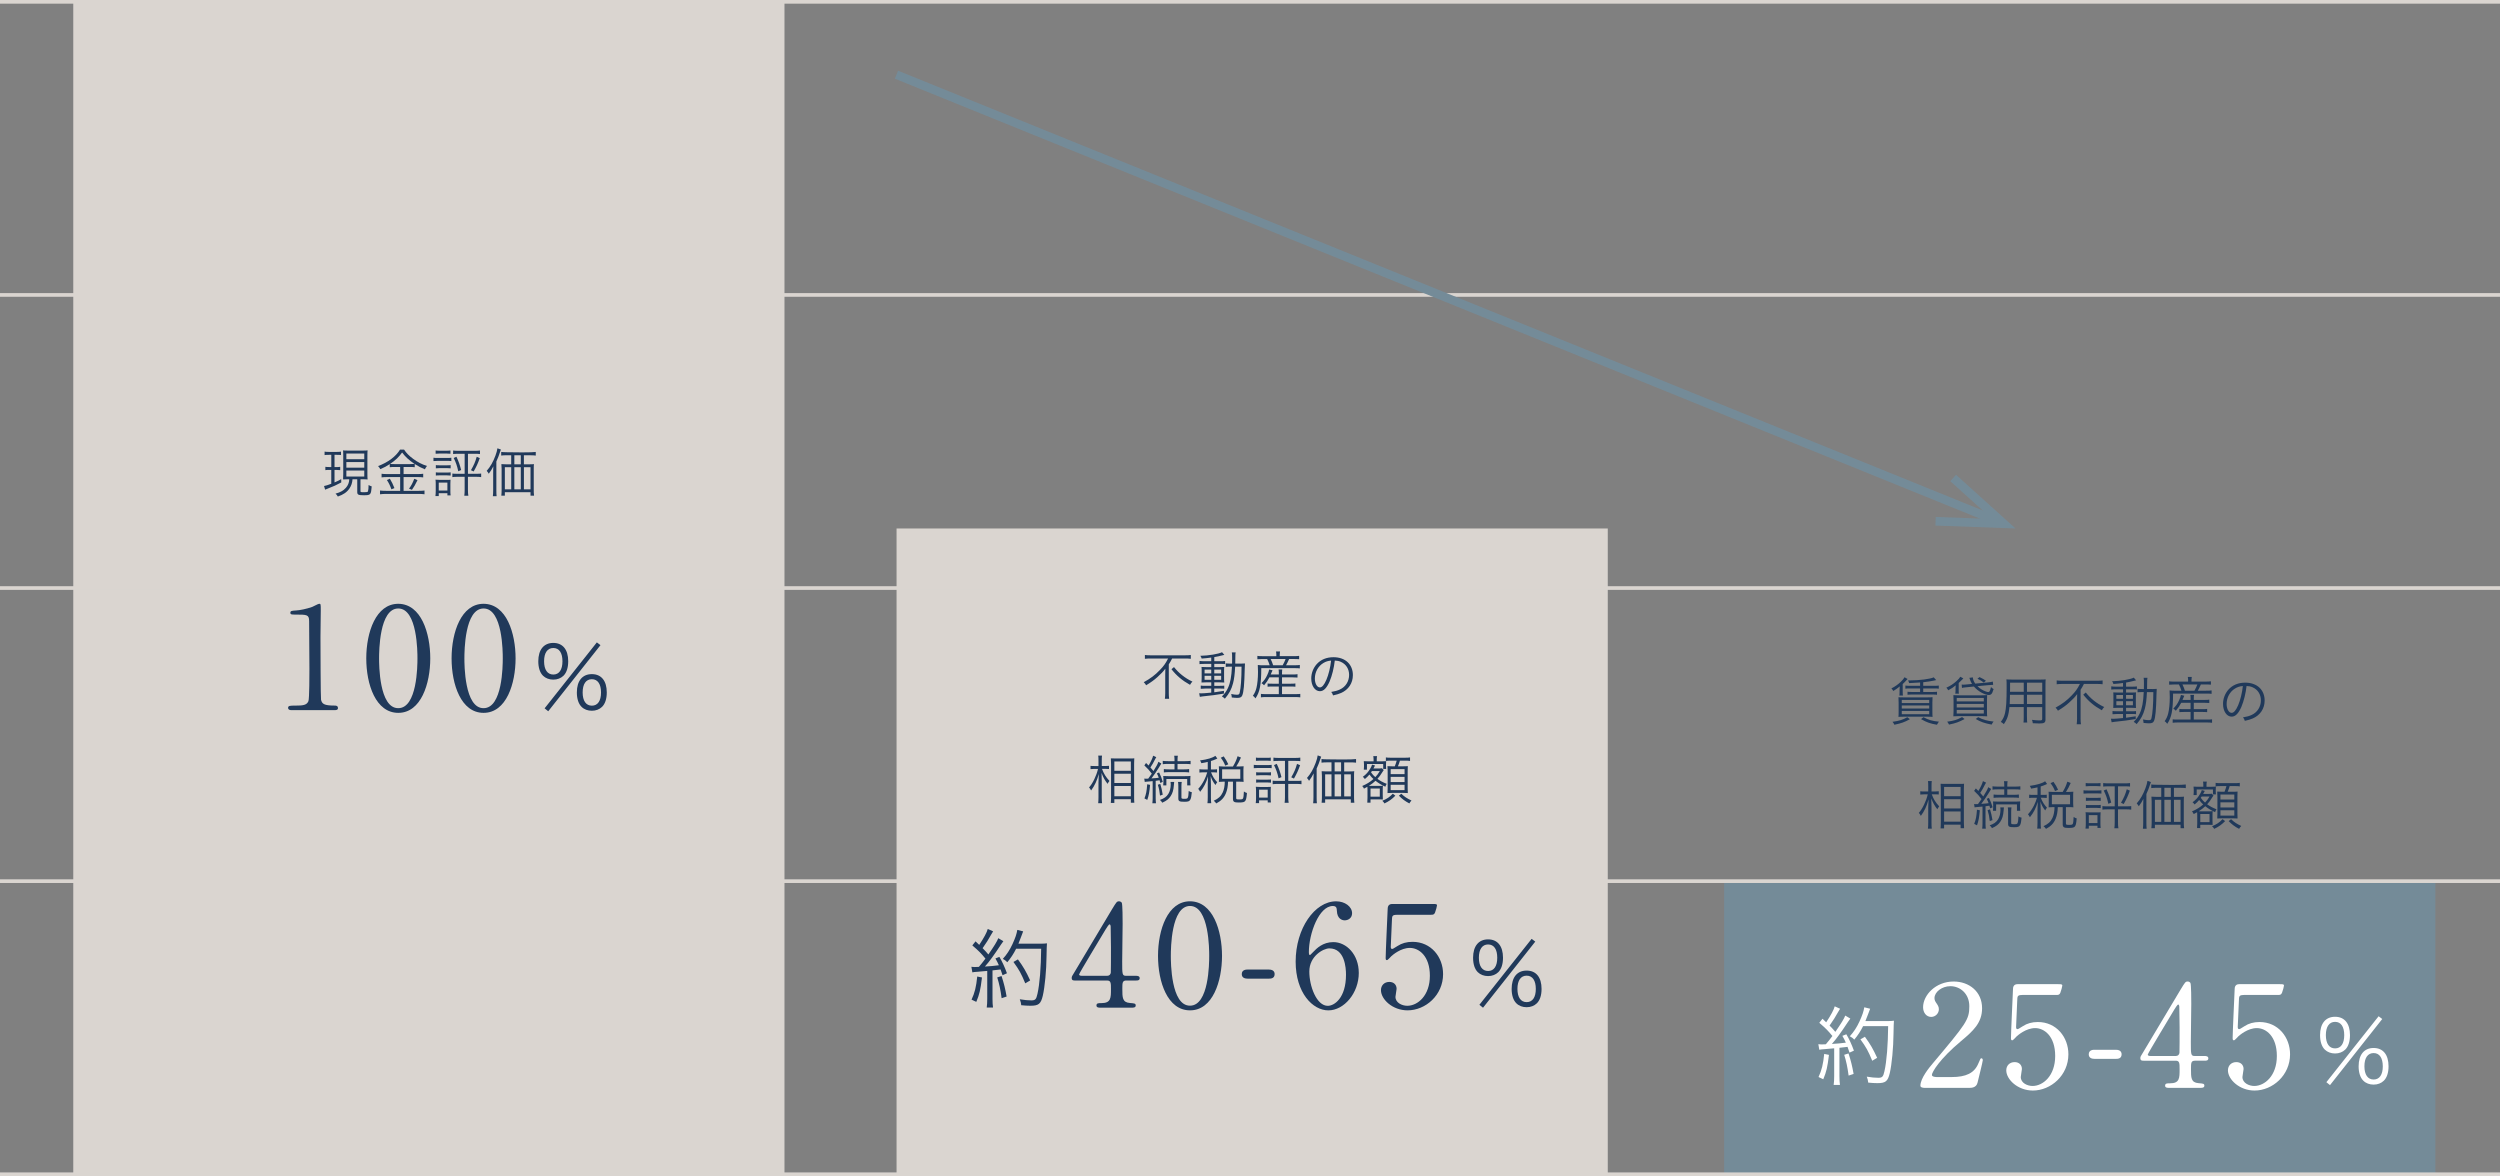
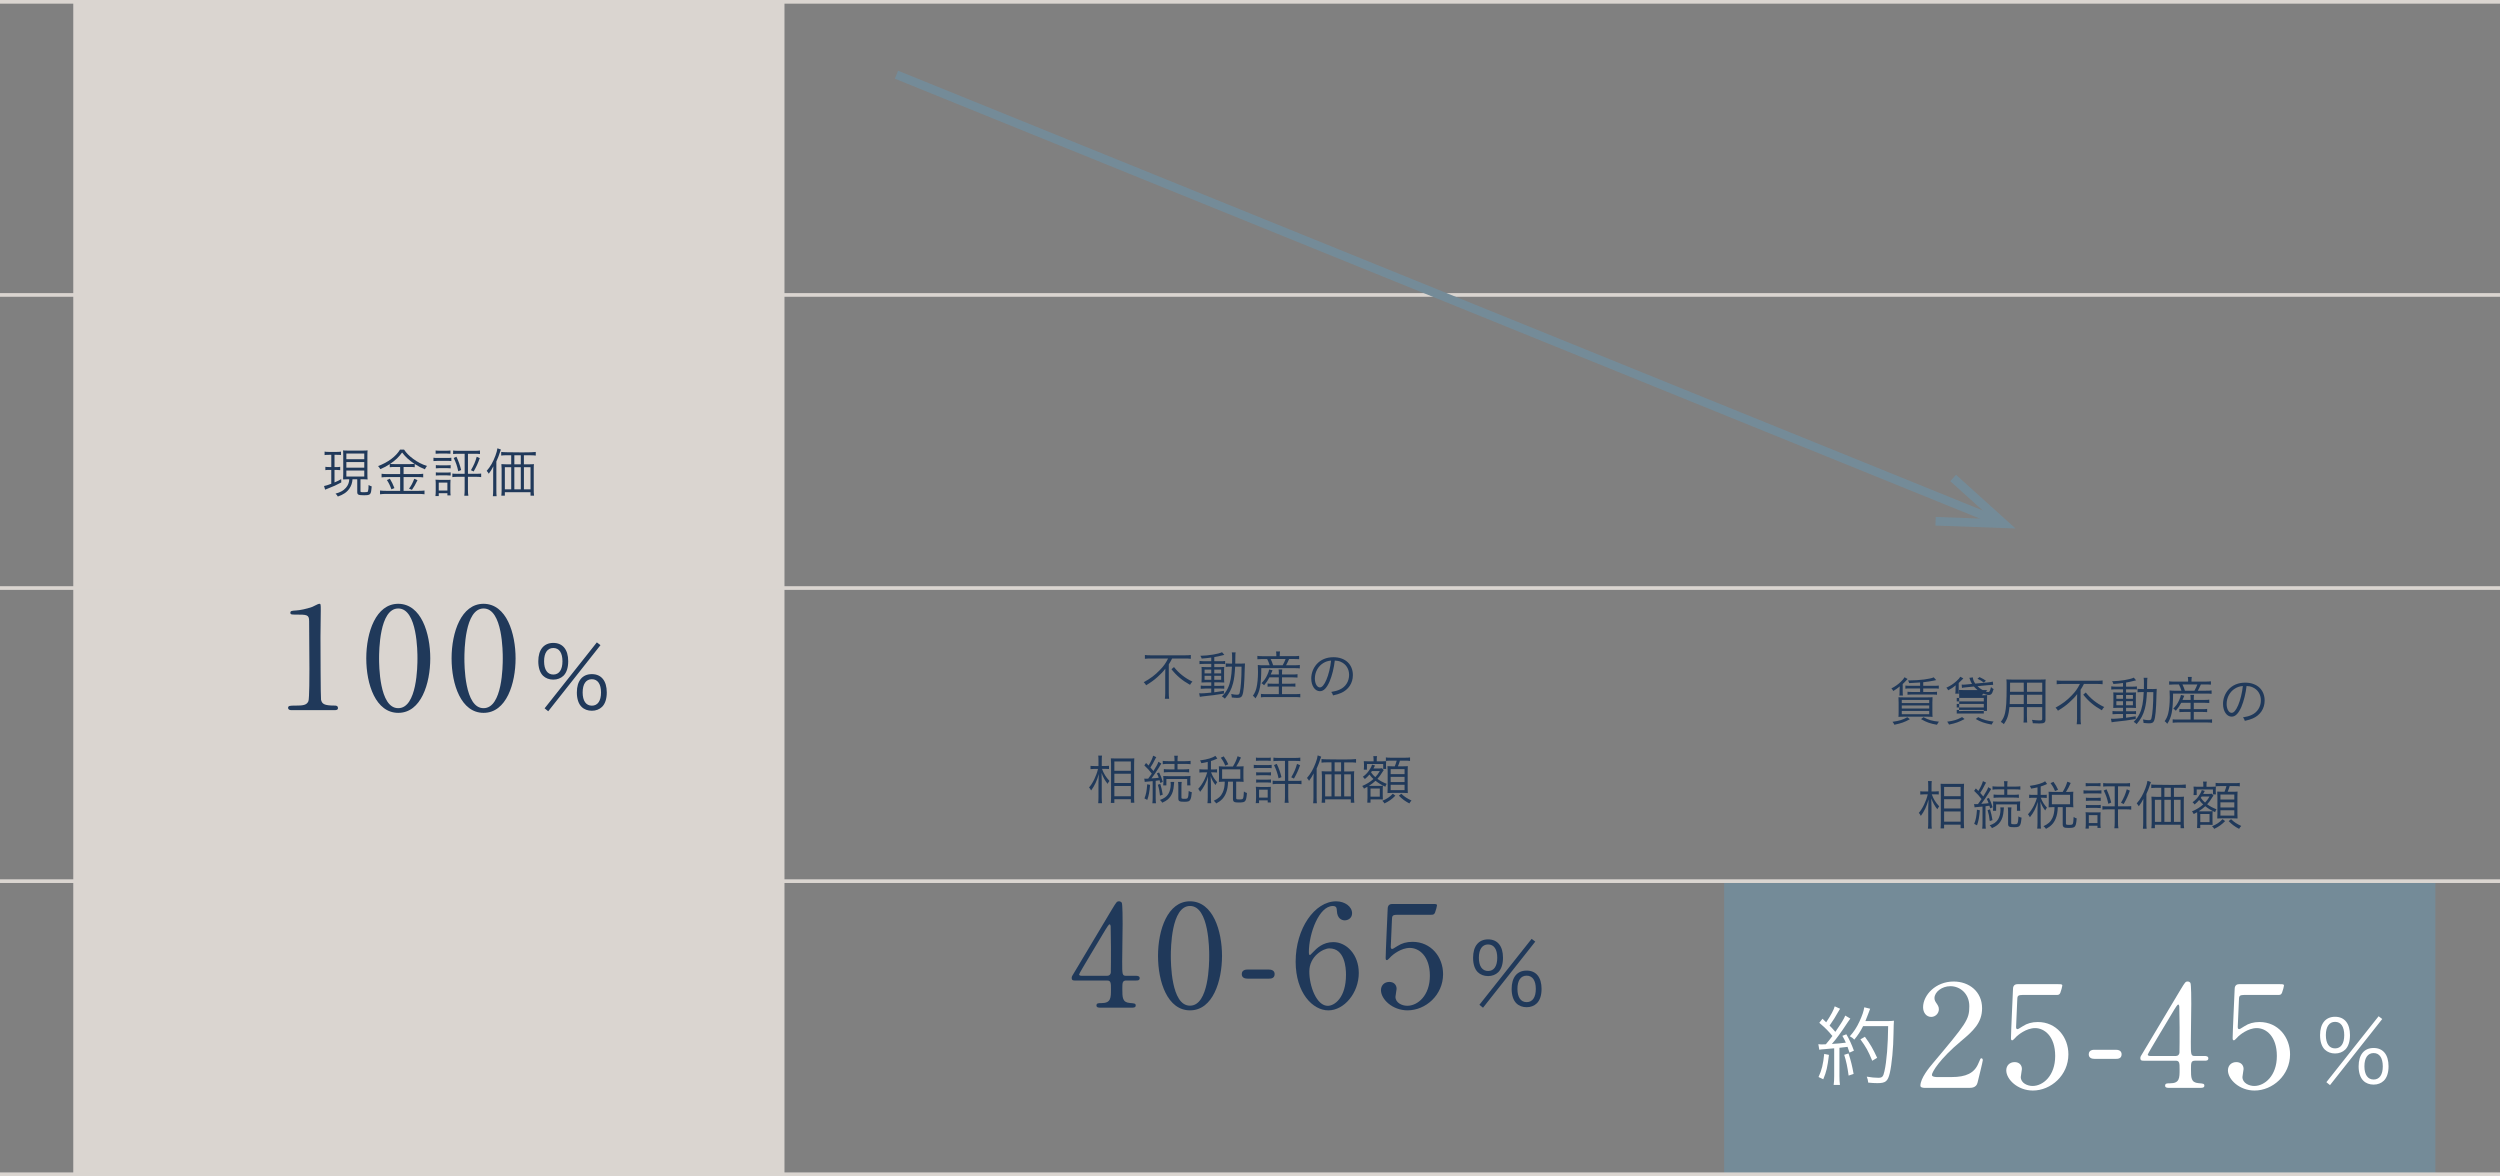
<svg xmlns="http://www.w3.org/2000/svg" id="_レイヤー_2" viewBox="0 0 1200 564.52">
  <rect x="0" y="0" width="1200" height="564.52" fill="#808080" stroke="none" />
  <defs>
    <style>.cls-1{fill:#fff;}.cls-2{fill:#20395a;}.cls-3{fill:#dad5d0;}.cls-4{fill:#748b98;}</style>
  </defs>
  <g id="_レイヤー_1-2">
    <g>
      <rect class="cls-3" x="35.17" y=".73" width="341.38" height="562.9" />
-       <rect class="cls-3" x="430.35" y="253.67" width="341.38" height="309.97" />
      <rect class="cls-4" x="827.59" y="422.95" width="341.38" height="140.69" />
      <rect class="cls-3" width="1200" height="1.76" />
      <rect class="cls-3" y="562.76" width="1200" height="1.76" />
      <rect class="cls-3" y="422.07" width="1200" height="1.76" />
      <rect class="cls-3" y="281.38" width="1200" height="1.76" />
      <rect class="cls-3" y="140.69" width="1200" height="1.76" />
      <g>
        <path class="cls-2" d="m915.65,325.92q-.28.25-1.4,1.5c-.23.23-.5.5-.95.92v3.65c0,.95.03,1.38.12,1.85h-1.75c.1-.42.12-.85.12-1.7v-1.03c0-.7.03-1.15.1-1.65-1.12.95-1.6,1.27-3.12,2.22-.28-.55-.53-.88-.9-1.25,1.72-.85,3.2-1.9,4.5-3.15,1-.97,1.47-1.57,1.8-2.2l1.47.83Zm1.1,19.29c-2.55,1.42-4.05,1.95-7.45,2.67-.3-.65-.47-.92-.9-1.42,3.17-.42,4.9-.95,7.12-2.2l1.22.95Zm8.27-10.47c1.35,0,1.87-.02,2.6-.1-.05.65-.08,1.45-.08,2.65v4.35c0,1.25.03,1.97.1,2.47-.75-.08-1.6-.1-2.55-.1h-11.1c-1.22,0-1.97.02-2.75.1.08-.5.1-1.27.1-2.37v-4.4c0-1.12-.03-1.97-.08-2.67.8.07,1.17.07,2.6.07h11.15Zm-12.17,2.72h13.17v-1.5h-13.17v1.5Zm0,2.65h13.17v-1.5h-13.17v1.5Zm0,2.7h13.17v-1.55h-13.17v1.55Zm8.8-15.22c-1.62.12-2.3.17-5.27.3-.12-.48-.22-.78-.52-1.3h.87c4.62,0,9.7-.65,11.47-1.47l1.17,1.32q-.2.03-1.25.28c-1.12.25-3.07.55-4.97.75v1.72h5.32c1.03,0,1.53-.03,2.15-.12v1.5c-.65-.1-1.17-.12-2.15-.12h-5.32v1.7h4.45c1.05,0,1.6-.03,2.17-.12v1.47c-.65-.1-1.17-.12-2.17-.12h-9.82c-.95,0-1.65.02-2.17.12v-1.47c.55.1,1.15.12,2.17.12h3.87v-1.7h-4.9c-.97,0-1.55.03-2.17.12v-1.5c.53.07,1.22.12,2.17.12h4.9v-1.6Zm1.6,16.67c2.62,1.37,4.17,1.8,7.45,2.15-.4.47-.55.7-.95,1.47-3.17-.53-4.95-1.15-7.65-2.7l1.15-.92Z" />
-         <path class="cls-2" d="m938.53,332.96c.07-.45.12-.82.12-1.5v-.9c0-.62.02-1.1.1-1.6-1.25,1.03-1.92,1.47-3.6,2.38-.25-.48-.43-.75-.9-1.25,1.9-.85,3.35-1.8,4.87-3.17.95-.85,1.47-1.45,1.82-2.08l1.47.78q-.07.1-.25.25s-.12.15-.27.3c-.58.6-1.15,1.17-1.72,1.67v3.62c0,.7.02,1.07.12,1.5h-1.77Zm4.45,12.17c-2.62,1.42-4.17,2-7.45,2.67-.35-.7-.5-.92-.9-1.4,3.17-.4,4.65-.88,7.17-2.2l1.17.92Zm8.25-11.4c1.33,0,1.9-.03,2.6-.1-.05.72-.08,1.5-.08,2.75v4.85c0,1.32.03,2.07.1,2.6-.65-.07-1.62-.1-2.8-.1h-10.67c-1.17,0-2.1.03-2.77.1.05-.52.1-1.32.1-2.55v-4.95c0-1.17-.03-1.95-.08-2.67.73.05,1.35.08,2.6.08h11Zm-12,2.95h13v-1.67h-13v1.67Zm0,2.9h13v-1.7h-13v1.7Zm0,2.9h13v-1.7h-13v1.7Zm9.97-13.1c.62.62,1.25,1.12,1.97,1.55,1.12.7,2.57,1.27,3.25,1.27.53,0,.85-.62,1.25-2.4.5.48.77.67,1.27.95-.5,1.55-.72,2.07-1.15,2.45-.3.28-.67.4-1.1.4-2.07,0-5.32-1.83-7.22-4.07l-3.75.38c-1.15.1-1.42.15-1.97.3l-.15-1.62c.22.03.72.05.95.05s.85-.05,1.1-.08l2.92-.28c-.42-.7-.6-1.07-.88-1.82-.2-.62-.22-.7-.4-1.1l1.67-.23c.1,1.1.45,1.97,1.15,3l5.9-.55c1.22-.12,1.87-.23,2.55-.43l.15,1.62c-.22-.03-.35-.03-.42-.03-.53,0-1.12.05-2.15.15l-4.95.47Zm.33,14.85c2.27,1.22,4.15,1.75,7.4,2.12-.45.55-.58.73-.95,1.45-3.45-.65-5.12-1.25-7.65-2.67l1.2-.9Zm2.7-16.6c-1.15-.88-1.65-1.17-3.05-1.83l1-.8c1.58.78,2.17,1.1,3.07,1.75l-1.02.88Z" />
+         <path class="cls-2" d="m938.53,332.96c.07-.45.12-.82.12-1.5v-.9c0-.62.02-1.1.1-1.6-1.25,1.03-1.92,1.47-3.6,2.38-.25-.48-.43-.75-.9-1.25,1.9-.85,3.35-1.8,4.87-3.17.95-.85,1.47-1.45,1.82-2.08l1.47.78q-.07.1-.25.25s-.12.15-.27.3c-.58.6-1.15,1.17-1.72,1.67v3.62c0,.7.02,1.07.12,1.5h-1.77Zm4.45,12.17c-2.62,1.42-4.17,2-7.45,2.67-.35-.7-.5-.92-.9-1.4,3.17-.4,4.65-.88,7.17-2.2l1.17.92Zm8.25-11.4c1.33,0,1.9-.03,2.6-.1-.05.72-.08,1.5-.08,2.75v4.85h-10.67c-1.17,0-2.1.03-2.77.1.05-.52.1-1.32.1-2.55v-4.95c0-1.17-.03-1.95-.08-2.67.73.05,1.35.08,2.6.08h11Zm-12,2.95h13v-1.67h-13v1.67Zm0,2.9h13v-1.7h-13v1.7Zm0,2.9h13v-1.7h-13v1.7Zm9.97-13.1c.62.62,1.25,1.12,1.97,1.55,1.12.7,2.57,1.27,3.25,1.27.53,0,.85-.62,1.25-2.4.5.48.77.67,1.27.95-.5,1.55-.72,2.07-1.15,2.45-.3.28-.67.4-1.1.4-2.07,0-5.32-1.83-7.22-4.07l-3.75.38c-1.15.1-1.42.15-1.97.3l-.15-1.62c.22.03.72.05.95.05s.85-.05,1.1-.08l2.92-.28c-.42-.7-.6-1.07-.88-1.82-.2-.62-.22-.7-.4-1.1l1.67-.23c.1,1.1.45,1.97,1.15,3l5.9-.55c1.22-.12,1.87-.23,2.55-.43l.15,1.62c-.22-.03-.35-.03-.42-.03-.53,0-1.12.05-2.15.15l-4.95.47Zm.33,14.85c2.27,1.22,4.15,1.75,7.4,2.12-.45.55-.58.73-.95,1.45-3.45-.65-5.12-1.25-7.65-2.67l1.2-.9Zm2.7-16.6c-1.15-.88-1.65-1.17-3.05-1.83l1-.8c1.58.78,2.17,1.1,3.07,1.75l-1.02.88Z" />
        <path class="cls-2" d="m972.95,344.11c0,1.32.02,2.12.12,2.72h-1.8c.1-.65.12-1.4.12-2.72v-4.72h-6.85c-.38,3.77-1.02,5.82-2.7,8.2-.55-.53-.8-.7-1.45-1.08,1.07-1.4,1.62-2.52,2.02-4.22.55-2.3.77-5.95.77-12.12,0-2.52,0-3-.1-4.07.75.08,1.5.1,2.75.1h13.45c1.25,0,1.92-.02,2.65-.1-.08.67-.1,1.32-.1,2.45v16.77c0,1.57-.57,1.95-3,1.95-.8,0-2.05-.05-3.1-.12-.05-.58-.15-1-.38-1.62,1.45.17,2.67.28,3.57.28,1.1,0,1.33-.12,1.33-.75v-5.65h-7.32v4.72Zm-8.17-10.62c-.03.7-.03,1.3-.03,1.65-.02,1.55-.02,1.65-.1,2.8h6.75v-4.45h-6.62Zm6.62-5.8h-6.57v2.97l-.03,1.4h6.6v-4.37Zm8.87,4.37v-4.37h-7.32v4.37h7.32Zm-7.32,5.87h7.32v-4.45h-7.32v4.45Z" />
        <path class="cls-2" d="m989.93,328.29c-.95,0-1.92.05-2.72.15v-1.83c.77.1,1.6.15,2.7.15h16.62c1.2,0,2-.05,2.72-.15v1.83c-.78-.1-1.67-.15-2.7-.15h-6.27c-.62,1.25-.9,1.75-1.6,2.8v13.85c0,1.02.05,1.85.18,2.7h-2.05c.1-.83.17-1.77.17-2.7v-8.92c0-1,.03-1.85.05-2.85-.92,1.27-2.22,2.65-3.82,4.05-1.52,1.38-3.07,2.5-5.4,3.92-.3-.55-.55-.87-1.15-1.47,3.22-1.77,5.45-3.45,7.72-5.82,1.85-1.9,2.8-3.25,3.97-5.55h-8.42Zm11.25,4.12c1.35,1.67,2.35,2.65,3.85,3.87,1.65,1.3,3.12,2.22,5,3.1-.45.42-.72.8-1.15,1.55-3.72-2.05-6.55-4.45-8.92-7.5l1.22-1.03Z" />
        <path class="cls-2" d="m1019.05,327.84c-1.8.25-2.72.33-4.62.48-.1-.45-.2-.67-.62-1.33,4.02-.07,8.72-.87,10.42-1.72l1.1,1.28q-.35.07-1.25.3c-.95.27-2.12.52-3.57.77v1.97h3c1.1,0,1.72-.03,2.2-.12v1.5c-.45-.08-.8-.1-2-.1h-3.2v1.55h2.6c.97,0,1.6-.02,2.2-.08-.07.48-.1.9-.1,2.2v2.9c0,1.25.03,1.85.1,2.38-.6-.05-1.25-.08-2.3-.08h-2.5v1.67h2.52c1.3,0,1.72-.03,2.27-.1v1.5c-.52-.08-.88-.1-2.05-.1h-2.75v1.8c1.6-.2,2.45-.33,4.65-.7v1.32c-3.5.6-6,.92-10.25,1.35-.65.08-.85.1-1.32.2l-.33-1.72c.4.03.83.05,1.05.05.77,0,2.2-.1,4.75-.35v-1.95h-2.77c-.77,0-1.6.05-2.27.12v-1.55c.6.1,1.22.12,2.3.12h2.75v-1.67h-2.38c-1.05,0-1.72.03-2.32.08.05-.55.08-1.1.08-2.35v-2.92c0-1.25,0-1.5-.08-2.2.65.05,1.33.08,2.38.08h2.32v-1.55h-3.4c-1.05,0-1.6.03-2.25.12v-1.55c.67.1,1.27.15,2.27.15h3.37v-1.75Zm-3.2,5.77v1.82h3.2v-1.82h-3.2Zm0,2.97v1.95h3.2v-1.95h-3.2Zm4.65-1.15h3.3v-1.82h-3.3v1.82Zm0,3.1h3.3v-1.95h-3.3v1.95Zm12.52-7.77c1,0,1.55-.03,2.22-.1-.05.55-.08,1.05-.12,2.62-.18,7.55-.5,11.07-1.17,12.7-.35.9-1.03,1.22-2.4,1.22-.67,0-1.58-.08-2.65-.2-.03-.55-.1-1.1-.28-1.67,1.28.25,2,.35,2.7.35.92,0,1.2-.17,1.38-.92.55-2.15.9-6.92.9-12.55h-3.07c-.17,3.62-.47,5.97-1.02,8.02-.77,2.9-1.82,4.85-3.92,7.35-.3-.35-.88-.78-1.42-1.08,1.42-1.45,2.12-2.4,2.9-4.05,1.15-2.45,1.7-5.4,1.92-10.25h-.65c-1.02,0-1.62.03-2.32.12v-1.7c.65.1,1.15.12,2.22.12h.82c.03-.85.03-1.57.03-2.5,0-1.78-.03-2.2-.15-2.88h1.85c-.12.48-.15,1-.15,1.9-.03,1.78-.03,2.62-.05,3.47h2.45Z" />
        <path class="cls-2" d="m1050.3,326.62c0-.57-.05-1.1-.15-1.7h1.92c-.1.55-.15,1.1-.15,1.7v.55h6.67c1.27,0,2.02-.05,2.65-.15v1.62c-.8-.08-1.47-.1-2.6-.1h-2.22c-.52,1.2-.95,2.07-1.47,3h3.72c1.45,0,2.2-.02,2.9-.15v1.65c-.72-.1-1.47-.12-2.9-.12h-15.6c-.03,8.05-.7,11.47-2.8,14.52-.45-.62-.62-.83-1.23-1.27.88-1.25,1.35-2.33,1.7-3.75.47-1.83.75-4.75.75-7.75,0-1.33-.03-2.55-.1-3.27.92.12,1.62.15,2.87.15h2.83c-.33-1.1-.67-1.95-1.2-3h-2.25c-1.08,0-1.7.03-2.45.1v-1.62c.58.1,1.3.15,2.5.15h6.6v-.55Zm-3.32,10.72c-.73,1.42-1.42,2.45-2.58,3.82-.45-.5-.7-.7-1.22-1.02,1.35-1.38,2.02-2.33,2.77-3.97.48-1,.73-1.7.9-2.6l1.62.38c-.17.38-.45,1.05-.88,2.02h3.9v-.5c0-.9-.02-1.35-.12-1.92h1.77c-.1.6-.12,1.02-.12,1.92v.5h4.97c1.25,0,1.9-.05,2.47-.15v1.62c-.67-.07-1.42-.1-2.47-.1h-4.97v3.05h4.15c1.12,0,1.67-.03,2.27-.12v1.57c-.72-.08-1.27-.1-2.27-.1h-4.15v3.65h6.45c1.1,0,1.77-.02,2.32-.12v1.67c-.7-.1-1.42-.15-2.35-.15h-14.25c-.87,0-1.57.05-2.3.15v-1.67c.6.1,1.25.12,2.27.12h6.32v-3.65h-3.07c-.95,0-1.65.02-2.32.1v-1.55c.55.08,1.15.1,2.32.1h3.07v-3.05h-4.52Zm6.35-5.8c.7-1.27.98-1.87,1.4-3h-7.17c.48.97.78,1.7,1.2,3h4.57Z" />
        <path class="cls-2" d="m1075.92,339.19c-1.45,3.3-2.92,4.8-4.72,4.8-2.38,0-4.15-2.6-4.15-6.1,0-2.55.95-5.02,2.62-6.9,2-2.2,4.72-3.32,8.07-3.32,2.8,0,5.25.88,6.87,2.47,1.58,1.52,2.42,3.7,2.42,6.1,0,3.87-2.1,7.07-5.72,8.62-1.12.47-2.07.77-3.8,1.15-.25-.82-.4-1.07-.88-1.67,1.82-.3,3-.62,4.17-1.17,2.75-1.25,4.42-3.92,4.42-7,0-2.85-1.45-5.15-3.97-6.27-.92-.4-1.65-.57-2.9-.62-.38,3.47-1.33,7.3-2.45,9.92Zm-3.07-8.72c-2.52,1.52-4.07,4.35-4.07,7.45,0,2.4,1.05,4.25,2.4,4.25,1.05,0,2.05-1.17,3.12-3.62,1.02-2.35,1.95-6.05,2.27-9.25-1.5.12-2.57.47-3.72,1.17Z" />
        <path class="cls-2" d="m927.25,381.29c.85,2.3,1.82,3.87,3.57,5.77-.58.75-.62.82-.9,1.4-1.4-1.82-2.07-3.07-2.9-5.25.08,2.3.1,3.22.1,4.05v7.6c0,1.35.05,2.22.15,2.9h-1.87c.1-.7.15-1.6.15-2.9v-7.07c0-1.05.03-1.6.15-4.07-.83,3.12-2.02,5.7-3.7,7.92-.33-.67-.5-.95-.97-1.45,1.77-1.97,3.5-5.55,4.3-8.9h-1.8c-.77,0-1.32.03-1.8.1v-1.58c.45.08.98.1,1.8.1h2.02v-2.4c0-1.45-.02-2.02-.12-2.6h1.83c-.1.6-.12,1.35-.12,2.57v2.42h1.82c.7,0,1.2-.03,1.65-.1v1.55c-.55-.05-1.05-.08-1.62-.08h-1.72Zm4.22,16.35c.08-.85.12-1.75.12-3.05v-15.67c0-.88-.03-1.47-.1-2.7.62.05.77.05,1.95.05h7.4c1.1,0,1.37,0,1.9-.08-.05.55-.08,1.12-.08,2.5v15.87c0,1.37.03,2.32.1,2.97h-1.67v-1.7h-7.92v1.8h-1.7Zm1.7-15.45h7.92v-4.47h-7.92v4.47Zm0,5.87h7.92v-4.45h-7.92v4.45Zm0,6.35h7.92v-4.92h-7.92v4.92Z" />
        <path class="cls-2" d="m947.55,385.94c.35.05.55.05.88.05.17,0,.67,0,1-.03q1.02-1.37,1.72-2.4c-1.17-1.55-1.97-2.45-3.57-3.95l.83-1.17c.65.65.8.8,1.22,1.22,1.12-1.88,1.92-3.57,2.17-4.72l1.52.72c-.15.2-.27.42-.47.8-.92,1.9-1.35,2.62-2.35,4.12.75.82.85.95,1.47,1.72,1.47-2.35,2.05-3.4,2.38-4.45l1.42.85q-.28.4-1.25,2.05c-.88,1.45-2.42,3.72-3.5,5.1,2.2-.17,2.67-.2,3.5-.33-.28-.8-.42-1.15-.9-2.07l1.07-.47c.83,1.65,1.22,2.65,1.75,4.52l-1.17.53c-.15-.62-.2-.8-.35-1.3-.82.15-1.05.17-1.87.27v8.3c0,1.02.05,1.75.15,2.47h-1.75c.1-.77.15-1.52.15-2.47v-8.15c-1.17.12-1.7.17-2.17.2-.9.07-1.2.1-1.62.2l-.25-1.62Zm2.77,3c-.3,3.42-.6,5.05-1.35,7.22l-1.35-.7c.83-2.17,1.05-3.32,1.33-6.8l1.37.27Zm4.9-.45c.55,1.88.8,2.97,1.17,5.17l-1.3.45c-.25-2.27-.48-3.35-1.05-5.22l1.17-.4Zm6.67-.95c-.08.42-.1.62-.15,1.55-.18,2.32-.62,3.9-1.55,5.27-.92,1.4-1.95,2.2-4.05,3.15-.28-.55-.55-.88-1.1-1.33,2.1-.75,3.2-1.55,4.05-2.92.72-1.15,1.15-2.85,1.15-4.6,0-.42-.03-.7-.1-1.12h1.75Zm-2.97-8.65c-1.12,0-1.77.03-2.52.15v-1.62c.7.1,1.42.15,2.55.15h3.1v-.55c0-.85-.05-1.42-.15-2.05h1.75c-.1.62-.15,1.17-.15,2.08v.52h3.75c1.08,0,1.85-.05,2.52-.15v1.62c-.67-.1-1.4-.15-2.5-.15h-3.77v2.62h3.1c1.07,0,1.75-.05,2.47-.15v1.62c-.68-.1-1.4-.15-2.45-.15h-7.22c-1.08,0-1.72.05-2.47.15v-1.62c.7.1,1.4.15,2.47.15h2.65v-2.62h-3.12Zm-2.3,10.3c.08-.62.1-.97.1-1.6v-1.25c0-.85-.02-1.17-.1-1.65.5.05,1.15.08,2.37.08h8.1c1.22,0,1.95-.03,2.62-.12-.05.47-.08.95-.08,1.62v1.42c0,.67.03,1.15.08,1.5h-1.57v-3.07h-10v3.07h-1.52Zm8.9-1.65c-.1.62-.15,1.15-.15,2.1v5.4c0,.5.25.6,1.42.6,1.08,0,1.42-.1,1.62-.52.22-.42.4-1.55.45-3.27.57.38.92.52,1.5.62-.17,2-.38,2.92-.72,3.57-.45.82-1.02,1.02-2.85,1.02-2.4,0-2.9-.27-2.9-1.62v-5.8c0-.92-.05-1.5-.15-2.1h1.77Z" />
        <path class="cls-2" d="m978,377.92c-1.12.28-1.62.38-3.07.62-.17-.55-.33-.85-.65-1.32,3.6-.5,6.02-1.22,7.37-2.22l.95,1.3c-.2.1-.22.1-.62.3-.95.4-1.55.65-2.45.9v4.05h1.2c.77,0,1.25-.02,1.72-.1v1.57c-.5-.07-.97-.1-1.72-.1h-1.15c.8,2.05,1.62,3.35,2.97,4.77-.42.53-.55.73-.85,1.33-1.15-1.5-1.67-2.45-2.3-4.3q.05,1.15.12,3.72v6.4c0,1.42.05,2.2.15,2.9h-1.82c.1-.77.15-1.55.15-2.9v-6c0-.92.08-2.75.12-3.95-.83,2.95-1.97,5.15-3.77,7.4-.3-.6-.52-.95-.92-1.42,1.15-1.27,1.97-2.5,2.85-4.17.6-1.17,1.2-2.75,1.47-3.77h-1.65c-.95,0-1.52.03-2.1.12v-1.62c.58.1,1.08.12,2.1.12h1.9v-3.62Zm12.1,2.2c1.1-1.85,1.6-2.92,2.22-4.92l1.62.62c-.83,1.88-1.42,2.97-2.27,4.3h1.5c.85,0,1.4-.03,2.05-.1-.08.47-.1.9-.1,1.65v4.05c0,.7.02,1.17.1,1.8-.62-.08-1.2-.1-2.05-.1h-1.52v7.85c0,.6.2.67,1.65.67,1.08,0,1.45-.12,1.65-.52.2-.47.32-1.47.4-3.3.58.4.92.57,1.47.72-.2,2.3-.38,3.17-.8,3.77-.42.62-1.1.8-3.22.8s-2.7-.32-2.7-1.82v-8.17h-2.35c-.08,2.25-.38,3.92-1,5.47-.92,2.27-2.3,3.72-4.67,4.97-.35-.52-.65-.85-1.2-1.3,2.25-1.02,3.47-2.15,4.32-4.02.62-1.35.95-3.05.97-5.12h-.92c-.8,0-1.3.02-1.92.1.05-.57.07-1.15.07-1.82v-3.95c0-.55-.02-1.15-.07-1.72.7.08,1.15.1,1.97.1h4.8Zm-3.7-.4c-.62-1.55-1.17-2.52-2.15-3.8l1.42-.65c1,1.42,1.58,2.42,2.2,3.8l-1.47.65Zm-1.5,6.32h8.72v-4.55h-8.72v4.55Z" />
        <path class="cls-2" d="m1000.08,379.32c.58.1,1.05.12,2,.12h4.6c1.02,0,1.42-.02,2-.12v1.62c-.5-.08-.95-.1-1.82-.1h-4.77c-.85,0-1.35.02-2,.1v-1.62Zm.95,18.4c.1-.7.15-1.42.15-2.42v-3.37c0-.85-.03-1.42-.12-2.07.65.07,1.27.1,2,.1h3.4c1.08,0,1.38,0,1.83-.08-.05.53-.08,1.05-.08,1.95v3.4c0,.85.02,1.45.12,2.17h-1.55v-1.03h-4.15v1.35h-1.6Zm.1-21.87c.57.1,1.02.12,1.9.12h3.32c.88,0,1.35-.03,1.9-.12v1.57c-.62-.07-1.1-.1-1.9-.1h-3.32c-.77,0-1.35.03-1.9.1v-1.57Zm.1,7.02c.53.08.92.1,1.8.1h3.55c.9,0,1.25-.02,1.77-.1v1.55c-.65-.08-.97-.1-1.77-.1h-3.55c-.83,0-1.22.03-1.8.1v-1.55Zm0,3.47c.53.08.92.1,1.8.1h3.55c.88,0,1.28-.03,1.77-.1v1.55c-.6-.08-.97-.1-1.77-.1h-3.55c-.83,0-1.27.02-1.8.1v-1.55Zm1.4,8.72h4.15v-3.8h-4.15v3.8Zm9.17-17.62c-.95,0-1.57.03-2.27.12v-1.7c.7.1,1.3.15,2.3.15h8.32c.95,0,1.62-.05,2.27-.15v1.7c-.7-.1-1.3-.12-2.25-.12h-3.52v9.6h4.12c1.05,0,1.57-.03,2.22-.12v1.72c-.7-.1-1.35-.15-2.25-.15h-4.1v6.3c0,1.2.05,1.95.2,2.77h-1.95c.12-.88.17-1.67.17-2.77v-6.3h-3.65c-.92,0-1.55.05-2.25.15v-1.72c.65.1,1.17.12,2.25.12h3.65v-9.6h-3.27Zm-.67,1.42c1.15,2.52,1.62,3.9,2.25,6.37l-1.38.6c-.6-2.72-1.15-4.25-2.2-6.37l1.32-.6Zm11.2.65c-1.02,2.8-1.55,3.92-2.95,6.42l-1.3-.62c1.42-2.45,2.1-4.02,2.77-6.45l1.47.65Z" />
        <path class="cls-2" d="m1028.75,386.44c0-1.25,0-1.88.07-3-.6,1.25-1.17,2.17-2.2,3.57-.33-.57-.55-.9-1-1.37,1.77-2,3.07-4.27,4.2-7.32.58-1.58.75-2.27.95-3.52l1.67.6c-.17.45-.25.62-.47,1.35-.5,1.6-.88,2.52-1.7,4.37v13.75c0,1.25.02,2.12.12,2.92h-1.8c.1-.9.15-1.7.15-3v-8.35Zm17.37-3.95c1.08,0,1.67-.03,2.2-.1-.07.52-.1,1.12-.1,2.17v10.25c0,1.07.03,1.77.15,2.72h-1.7v-1.65h-12.32v1.65h-1.7c.1-.8.15-1.62.15-2.65v-10.22c0-.88-.05-1.62-.12-2.27.62.07,1.2.1,2.22.1h2.5v-4.35h-2.2c-1.08,0-1.83.05-2.6.15v-1.75c.65.1,1.2.12,2.6.15,2.4.05,4.87.08,7.47.08,3.5,0,5.55-.08,6.52-.22v1.75c-.72-.1-1.52-.15-2.6-.15h-3.1v4.35h2.62Zm-11.77,1.4v10.6h3.05v-10.6h-3.05Zm7.65-5.75h-3.1v4.35h3.1v-4.35Zm-3.1,16.35h3.1v-10.6h-3.1v10.6Zm4.6,0h3.17v-10.6h-3.17v10.6Z" />
        <path class="cls-2" d="m1054.68,391.44c0-.53-.03-1.03-.05-1.58-.5.3-.8.47-1.65.9-.22-.55-.45-.9-.85-1.27,2.12-.9,3.92-2,5.4-3.35-.77-.7-1.27-1.28-1.92-2.15-.62.75-1.33,1.45-2.2,2.17-.3-.45-.6-.77-.98-1.07,1.65-1.22,2.58-2.27,3.57-3.95.48-.78.7-1.3.85-1.9l1.45.42q-.12.2-.42.77c-.12.25-.2.38-.35.65h2.65c.6,0,1.08-.05,1.45-.12l.85.88q-.22.3-.58.87c-.97,1.58-1.5,2.3-2.45,3.35,1.3.95,2.47,1.6,4.47,2.4-.3.42-.47.75-.67,1.38-1.95-.9-3.27-1.7-4.72-2.85-.97.9-1.72,1.5-3.15,2.42.38.03.58.03,1.08.03h3.87c.9,0,1.32-.03,1.77-.1-.08.55-.1,1.17-.1,2.2v2.22q0,1.67.05,2.2c-.25-.03-.85-.03-1.85-.05h-4.07v1.57h-1.55c.05-.52.1-1.3.1-2.27v-3.77Zm2.92-14.6c0-.72-.05-1.15-.15-1.67h1.82c-.12.52-.15.92-.15,1.7v.78h2.5c1.15,0,1.62-.03,2.02-.08-.05.42-.08.83-.08,1.5v.82c0,.53.03,1.15.08,1.42h-1.42v-2.37h-7.8v2.7h-1.52c.07-.45.1-.88.1-1.42v-1.1c0-.5-.03-.95-.1-1.55.38.05.9.08,2.05.08h2.65v-.8Zm-1.47,17.77h4.45v-3.9h-4.45v3.9Zm.65-12.27c-.12.23-.2.3-.4.62.78,1.08,1.17,1.5,2.05,2.27.92-.97,1.42-1.65,2.15-2.9h-3.8Zm11.27,11.8c-1.67,1.7-2.97,2.62-5.22,3.72-.27-.5-.62-.88-1.05-1.27,2.25-.92,3.5-1.77,5.05-3.4l1.22.95Zm-2.1-16.82c-1.15,0-1.83.05-2.45.15v-1.7c.7.12,1.2.15,2.45.15h6.7c1.22,0,1.9-.05,2.45-.15v1.7c-.78-.12-1.27-.15-2.45-.15h-2.4c-.3,1.02-.55,1.75-.97,2.72h2.5c1.15,0,1.77-.03,2.25-.1-.05.7-.07,1.28-.07,2.27v8.27c0,1.02.02,1.62.07,2.4-.75-.05-1.37-.08-2.15-.08h-5.45c-.75,0-1.38.03-2.15.08.05-.75.08-1.45.08-2.27v-8.3c0-1.03-.03-1.8-.1-2.35.6.05,1.12.08,2.17.08h1.35c.4-1,.67-1.8.92-2.72h-2.75Zm-.15,6.47h6.67v-2.4h-6.67v2.4Zm0,3.8h6.67v-2.47h-6.67v2.47Zm0,3.9h6.67v-2.57h-6.67v2.57Zm5.1,1.72c1.58,1.47,2.65,2.2,4.9,3.25-.43.45-.75.88-1.03,1.4-2.2-1.17-3.42-2.1-5.02-3.72l1.15-.92Z" />
      </g>
      <g>
        <path class="cls-2" d="m552.27,316.08c-.95,0-1.92.05-2.72.15v-1.83c.77.1,1.6.15,2.7.15h16.62c1.2,0,2-.05,2.72-.15v1.83c-.77-.1-1.67-.15-2.7-.15h-6.27c-.62,1.25-.9,1.75-1.6,2.8v13.85c0,1.02.05,1.85.17,2.7h-2.05c.1-.83.17-1.77.17-2.7v-8.92c0-1,.02-1.85.05-2.85-.92,1.27-2.22,2.65-3.82,4.05-1.52,1.38-3.07,2.5-5.4,3.92-.3-.55-.55-.87-1.15-1.47,3.22-1.77,5.45-3.45,7.72-5.82,1.85-1.9,2.8-3.25,3.97-5.55h-8.42Zm11.25,4.12c1.35,1.67,2.35,2.65,3.85,3.87,1.65,1.3,3.12,2.22,5,3.1-.45.42-.73.8-1.15,1.55-3.72-2.05-6.55-4.45-8.92-7.5l1.23-1.03Z" />
        <path class="cls-2" d="m581.4,315.63c-1.8.25-2.72.33-4.62.48-.1-.45-.2-.67-.62-1.33,4.02-.07,8.72-.87,10.42-1.72l1.1,1.28q-.35.07-1.25.3c-.95.27-2.12.52-3.57.77v1.97h3c1.1,0,1.72-.03,2.2-.12v1.5c-.45-.08-.8-.1-2-.1h-3.2v1.55h2.6c.97,0,1.6-.02,2.2-.08-.08.48-.1.9-.1,2.2v2.9c0,1.25.02,1.85.1,2.38-.6-.05-1.25-.08-2.3-.08h-2.5v1.67h2.52c1.3,0,1.72-.03,2.27-.1v1.5c-.52-.08-.88-.1-2.05-.1h-2.75v1.8c1.6-.2,2.45-.33,4.65-.7v1.32c-3.5.6-6,.92-10.25,1.35-.65.08-.85.1-1.32.2l-.33-1.72c.4.03.82.05,1.05.05.77,0,2.2-.1,4.75-.35v-1.95h-2.77c-.77,0-1.6.05-2.27.12v-1.55c.6.1,1.22.12,2.3.12h2.75v-1.67h-2.37c-1.05,0-1.72.03-2.32.08.05-.55.08-1.1.08-2.35v-2.92c0-1.25,0-1.5-.08-2.2.65.05,1.32.08,2.37.08h2.32v-1.55h-3.4c-1.05,0-1.6.03-2.25.12v-1.55c.67.1,1.27.15,2.27.15h3.37v-1.75Zm-3.2,5.77v1.82h3.2v-1.82h-3.2Zm0,2.97v1.95h3.2v-1.95h-3.2Zm4.65-1.15h3.3v-1.82h-3.3v1.82Zm0,3.1h3.3v-1.95h-3.3v1.95Zm12.52-7.77c1,0,1.55-.03,2.22-.1-.05.55-.07,1.05-.12,2.62-.17,7.55-.5,11.07-1.17,12.7-.35.9-1.02,1.22-2.4,1.22-.67,0-1.57-.08-2.65-.2-.03-.55-.1-1.1-.28-1.67,1.27.25,2,.35,2.7.35.92,0,1.2-.17,1.37-.92.55-2.15.9-6.92.9-12.55h-3.07c-.18,3.62-.48,5.97-1.02,8.02-.77,2.9-1.82,4.85-3.92,7.35-.3-.35-.88-.78-1.42-1.08,1.42-1.45,2.12-2.4,2.9-4.05,1.15-2.45,1.7-5.4,1.92-10.25h-.65c-1.02,0-1.62.03-2.32.12v-1.7c.65.1,1.15.12,2.22.12h.82c.02-.85.02-1.57.02-2.5,0-1.78-.02-2.2-.15-2.88h1.85c-.12.48-.15,1-.15,1.9-.03,1.78-.03,2.62-.05,3.47h2.45Z" />
        <path class="cls-2" d="m612.65,314.41c0-.57-.05-1.1-.15-1.7h1.92c-.1.55-.15,1.1-.15,1.7v.55h6.67c1.27,0,2.02-.05,2.65-.15v1.62c-.8-.08-1.47-.1-2.6-.1h-2.22c-.52,1.2-.95,2.07-1.47,3h3.72c1.45,0,2.2-.02,2.9-.15v1.65c-.72-.1-1.47-.12-2.9-.12h-15.6c-.03,8.05-.7,11.47-2.8,14.52-.45-.62-.62-.83-1.23-1.27.88-1.25,1.35-2.33,1.7-3.75.47-1.83.75-4.75.75-7.75,0-1.33-.03-2.55-.1-3.27.92.12,1.62.15,2.87.15h2.83c-.33-1.1-.67-1.95-1.2-3h-2.25c-1.08,0-1.7.03-2.45.1v-1.62c.58.1,1.3.15,2.5.15h6.6v-.55Zm-3.32,10.72c-.73,1.42-1.42,2.45-2.58,3.82-.45-.5-.7-.7-1.22-1.02,1.35-1.38,2.02-2.33,2.77-3.97.48-1,.73-1.7.9-2.6l1.62.38c-.17.38-.45,1.05-.88,2.02h3.9v-.5c0-.9-.02-1.35-.12-1.92h1.77c-.1.6-.12,1.02-.12,1.92v.5h4.97c1.25,0,1.9-.05,2.47-.15v1.62c-.67-.07-1.42-.1-2.47-.1h-4.97v3.05h4.15c1.12,0,1.67-.03,2.27-.12v1.57c-.72-.08-1.27-.1-2.27-.1h-4.15v3.65h6.45c1.1,0,1.77-.02,2.32-.12v1.67c-.7-.1-1.42-.15-2.35-.15h-14.25c-.87,0-1.57.05-2.3.15v-1.67c.6.1,1.25.12,2.27.12h6.32v-3.65h-3.07c-.95,0-1.65.02-2.32.1v-1.55c.55.08,1.15.1,2.32.1h3.07v-3.05h-4.52Zm6.35-5.8c.7-1.27.98-1.87,1.4-3h-7.17c.48.97.78,1.7,1.2,3h4.57Z" />
        <path class="cls-2" d="m638.27,326.98c-1.45,3.3-2.92,4.8-4.72,4.8-2.38,0-4.15-2.6-4.15-6.1,0-2.55.95-5.02,2.62-6.9,2-2.2,4.72-3.32,8.07-3.32,2.8,0,5.25.88,6.87,2.47,1.58,1.52,2.42,3.7,2.42,6.1,0,3.87-2.1,7.07-5.72,8.62-1.12.47-2.07.77-3.8,1.15-.25-.82-.4-1.07-.88-1.67,1.82-.3,3-.62,4.17-1.17,2.75-1.25,4.42-3.92,4.42-7,0-2.85-1.45-5.15-3.97-6.27-.92-.4-1.65-.57-2.9-.62-.38,3.47-1.33,7.3-2.45,9.92Zm-3.07-8.72c-2.52,1.52-4.07,4.35-4.07,7.45,0,2.4,1.05,4.25,2.4,4.25,1.05,0,2.05-1.17,3.12-3.62,1.02-2.35,1.95-6.05,2.27-9.25-1.5.12-2.57.47-3.72,1.17Z" />
        <path class="cls-2" d="m528.97,369.08c.85,2.3,1.82,3.87,3.57,5.77-.57.75-.62.82-.9,1.4-1.4-1.82-2.07-3.07-2.9-5.25.07,2.3.1,3.22.1,4.05v7.6c0,1.35.05,2.22.15,2.9h-1.87c.1-.7.15-1.6.15-2.9v-7.07c0-1.05.03-1.6.15-4.07-.83,3.12-2.02,5.7-3.7,7.92-.33-.67-.5-.95-.97-1.45,1.77-1.97,3.5-5.55,4.3-8.9h-1.8c-.77,0-1.32.03-1.8.1v-1.58c.45.08.97.1,1.8.1h2.02v-2.4c0-1.45-.02-2.02-.12-2.6h1.82c-.1.6-.12,1.35-.12,2.57v2.42h1.82c.7,0,1.2-.03,1.65-.1v1.55c-.55-.05-1.05-.08-1.62-.08h-1.72Zm4.22,16.35c.08-.85.12-1.75.12-3.05v-15.67c0-.88-.02-1.47-.1-2.7.62.05.77.05,1.95.05h7.4c1.1,0,1.38,0,1.9-.08-.05.55-.08,1.12-.08,2.5v15.87c0,1.37.02,2.32.1,2.97h-1.67v-1.7h-7.92v1.8h-1.7Zm1.7-15.45h7.92v-4.47h-7.92v4.47Zm0,5.87h7.92v-4.45h-7.92v4.45Zm0,6.35h7.92v-4.92h-7.92v4.92Z" />
        <path class="cls-2" d="m549.27,373.73c.35.05.55.05.87.05.17,0,.67,0,1-.03q1.02-1.37,1.72-2.4c-1.17-1.55-1.97-2.45-3.57-3.95l.82-1.17c.65.65.8.8,1.22,1.22,1.12-1.88,1.92-3.57,2.17-4.72l1.52.72c-.15.2-.27.42-.48.8-.92,1.9-1.35,2.62-2.35,4.12.75.82.85.95,1.47,1.72,1.47-2.35,2.05-3.4,2.37-4.45l1.42.85q-.27.4-1.25,2.05c-.88,1.45-2.42,3.72-3.5,5.1,2.2-.17,2.67-.2,3.5-.33-.27-.8-.42-1.15-.9-2.07l1.07-.47c.82,1.65,1.22,2.65,1.75,4.52l-1.17.53c-.15-.62-.2-.8-.35-1.3-.82.15-1.05.17-1.87.27v8.3c0,1.02.05,1.75.15,2.47h-1.75c.1-.77.15-1.52.15-2.47v-8.15c-1.17.12-1.7.17-2.17.2-.9.07-1.2.1-1.62.2l-.25-1.62Zm2.77,3c-.3,3.42-.6,5.05-1.35,7.22l-1.35-.7c.82-2.17,1.05-3.32,1.32-6.8l1.37.27Zm4.9-.45c.55,1.88.8,2.97,1.17,5.17l-1.3.45c-.25-2.27-.47-3.35-1.05-5.22l1.17-.4Zm6.67-.95c-.07.42-.1.62-.15,1.55-.17,2.32-.62,3.9-1.55,5.27-.92,1.4-1.95,2.2-4.05,3.15-.27-.55-.55-.88-1.1-1.33,2.1-.75,3.2-1.55,4.05-2.92.73-1.15,1.15-2.85,1.15-4.6,0-.42-.02-.7-.1-1.12h1.75Zm-2.97-8.65c-1.12,0-1.77.03-2.52.15v-1.62c.7.1,1.42.15,2.55.15h3.1v-.55c0-.85-.05-1.42-.15-2.05h1.75c-.1.62-.15,1.17-.15,2.08v.52h3.75c1.07,0,1.85-.05,2.52-.15v1.62c-.67-.1-1.4-.15-2.5-.15h-3.77v2.62h3.1c1.07,0,1.75-.05,2.47-.15v1.62c-.67-.1-1.4-.15-2.45-.15h-7.22c-1.08,0-1.72.05-2.47.15v-1.62c.7.1,1.4.15,2.47.15h2.65v-2.62h-3.12Zm-2.3,10.3c.07-.62.1-.97.1-1.6v-1.25c0-.85-.02-1.17-.1-1.65.5.05,1.15.08,2.37.08h8.1c1.22,0,1.95-.03,2.62-.12-.05.47-.08.95-.08,1.62v1.42c0,.67.03,1.15.08,1.5h-1.57v-3.07h-10v3.07h-1.52Zm8.9-1.65c-.1.62-.15,1.15-.15,2.1v5.4c0,.5.25.6,1.42.6,1.07,0,1.42-.1,1.62-.52.23-.42.4-1.55.45-3.27.57.38.92.52,1.5.62-.18,2-.38,2.92-.73,3.57-.45.82-1.02,1.02-2.85,1.02-2.4,0-2.9-.27-2.9-1.62v-5.8c0-.92-.05-1.5-.15-2.1h1.77Z" />
        <path class="cls-2" d="m579.72,365.71c-1.12.28-1.62.38-3.07.62-.17-.55-.32-.85-.65-1.32,3.6-.5,6.02-1.22,7.37-2.22l.95,1.3c-.2.1-.23.1-.62.3-.95.4-1.55.65-2.45.9v4.05h1.2c.77,0,1.25-.02,1.72-.1v1.57c-.5-.07-.98-.1-1.72-.1h-1.15c.8,2.05,1.62,3.35,2.97,4.77-.42.53-.55.73-.85,1.33-1.15-1.5-1.67-2.45-2.3-4.3q.05,1.15.12,3.72v6.4c0,1.42.05,2.2.15,2.9h-1.82c.1-.77.15-1.55.15-2.9v-6c0-.92.08-2.75.12-3.95-.82,2.95-1.97,5.15-3.77,7.4-.3-.6-.52-.95-.92-1.42,1.15-1.27,1.97-2.5,2.85-4.17.6-1.17,1.2-2.75,1.47-3.77h-1.65c-.95,0-1.52.03-2.1.12v-1.62c.57.1,1.07.12,2.1.12h1.9v-3.62Zm12.1,2.2c1.1-1.85,1.6-2.92,2.22-4.92l1.62.62c-.82,1.88-1.42,2.97-2.27,4.3h1.5c.85,0,1.4-.03,2.05-.1-.07.47-.1.9-.1,1.65v4.05c0,.7.02,1.17.1,1.8-.62-.08-1.2-.1-2.05-.1h-1.52v7.85c0,.6.2.67,1.65.67,1.07,0,1.45-.12,1.65-.52.2-.47.33-1.47.4-3.3.58.4.92.57,1.47.72-.2,2.3-.38,3.17-.8,3.77-.42.62-1.1.8-3.22.8s-2.7-.32-2.7-1.82v-8.17h-2.35c-.07,2.25-.38,3.92-1,5.47-.92,2.27-2.3,3.72-4.67,4.97-.35-.52-.65-.85-1.2-1.3,2.25-1.02,3.47-2.15,4.32-4.02.62-1.35.95-3.05.97-5.12h-.92c-.8,0-1.3.02-1.92.1.05-.57.08-1.15.08-1.82v-3.95c0-.55-.03-1.15-.08-1.72.7.08,1.15.1,1.97.1h4.8Zm-3.7-.4c-.62-1.55-1.17-2.52-2.15-3.8l1.42-.65c1,1.42,1.57,2.42,2.2,3.8l-1.47.65Zm-1.5,6.32h8.72v-4.55h-8.72v4.55Z" />
        <path class="cls-2" d="m601.8,367.11c.58.1,1.05.12,2,.12h4.6c1.02,0,1.42-.02,2-.12v1.62c-.5-.08-.95-.1-1.82-.1h-4.77c-.85,0-1.35.02-2,.1v-1.62Zm.95,18.4c.1-.7.15-1.42.15-2.42v-3.37c0-.85-.03-1.42-.12-2.07.65.07,1.27.1,2,.1h3.4c1.08,0,1.38,0,1.83-.08-.05.53-.08,1.05-.08,1.95v3.4c0,.85.02,1.45.12,2.17h-1.55v-1.03h-4.15v1.35h-1.6Zm.1-21.87c.57.1,1.02.12,1.9.12h3.32c.88,0,1.35-.03,1.9-.12v1.57c-.62-.07-1.1-.1-1.9-.1h-3.32c-.77,0-1.35.03-1.9.1v-1.57Zm.1,7.02c.53.08.92.1,1.8.1h3.55c.9,0,1.25-.02,1.77-.1v1.55c-.65-.08-.97-.1-1.77-.1h-3.55c-.83,0-1.22.03-1.8.1v-1.55Zm0,3.47c.53.08.92.1,1.8.1h3.55c.88,0,1.28-.03,1.77-.1v1.55c-.6-.08-.97-.1-1.77-.1h-3.55c-.83,0-1.27.02-1.8.1v-1.55Zm1.4,8.72h4.15v-3.8h-4.15v3.8Zm9.17-17.62c-.95,0-1.57.03-2.27.12v-1.7c.7.1,1.3.15,2.3.15h8.32c.95,0,1.62-.05,2.27-.15v1.7c-.7-.1-1.3-.12-2.25-.12h-3.52v9.6h4.12c1.05,0,1.57-.03,2.22-.12v1.72c-.7-.1-1.35-.15-2.25-.15h-4.1v6.3c0,1.2.05,1.95.2,2.77h-1.95c.12-.88.17-1.67.17-2.77v-6.3h-3.65c-.92,0-1.55.05-2.25.15v-1.72c.65.1,1.17.12,2.25.12h3.65v-9.6h-3.27Zm-.67,1.42c1.15,2.52,1.62,3.9,2.25,6.37l-1.38.6c-.6-2.72-1.15-4.25-2.2-6.37l1.32-.6Zm11.2.65c-1.02,2.8-1.55,3.92-2.95,6.42l-1.3-.62c1.42-2.45,2.1-4.02,2.77-6.45l1.47.65Z" />
        <path class="cls-2" d="m630.47,374.23c0-1.25,0-1.88.07-3-.6,1.25-1.17,2.17-2.2,3.57-.33-.57-.55-.9-1-1.37,1.77-2,3.07-4.27,4.2-7.32.58-1.58.75-2.27.95-3.52l1.67.6c-.17.45-.25.62-.47,1.35-.5,1.6-.88,2.52-1.7,4.37v13.75c0,1.25.02,2.12.12,2.92h-1.8c.1-.9.15-1.7.15-3v-8.35Zm17.37-3.95c1.08,0,1.67-.03,2.2-.1-.07.52-.1,1.12-.1,2.17v10.25c0,1.07.03,1.77.15,2.72h-1.7v-1.65h-12.32v1.65h-1.7c.1-.8.15-1.62.15-2.65v-10.22c0-.88-.05-1.62-.12-2.27.62.07,1.2.1,2.22.1h2.5v-4.35h-2.2c-1.08,0-1.83.05-2.6.15v-1.75c.65.1,1.2.12,2.6.15,2.4.05,4.87.08,7.47.08,3.5,0,5.55-.08,6.52-.22v1.75c-.72-.1-1.52-.15-2.6-.15h-3.1v4.35h2.62Zm-11.77,1.4v10.6h3.05v-10.6h-3.05Zm7.65-5.75h-3.1v4.35h3.1v-4.35Zm-3.1,16.35h3.1v-10.6h-3.1v10.6Zm4.6,0h3.17v-10.6h-3.17v10.6Z" />
        <path class="cls-2" d="m656.4,379.23c0-.53-.03-1.03-.05-1.58-.5.3-.8.47-1.65.9-.22-.55-.45-.9-.85-1.27,2.12-.9,3.92-2,5.4-3.35-.77-.7-1.27-1.28-1.92-2.15-.62.75-1.33,1.45-2.2,2.17-.3-.45-.6-.77-.98-1.07,1.65-1.22,2.58-2.27,3.57-3.95.48-.78.7-1.3.85-1.9l1.45.42q-.12.2-.42.77c-.12.25-.2.38-.35.65h2.65c.6,0,1.08-.05,1.45-.12l.85.88q-.22.3-.58.87c-.97,1.58-1.5,2.3-2.45,3.35,1.3.95,2.47,1.6,4.47,2.4-.3.42-.47.75-.67,1.38-1.95-.9-3.27-1.7-4.72-2.85-.97.9-1.72,1.5-3.15,2.42.38.03.58.03,1.08.03h3.87c.9,0,1.32-.03,1.77-.1-.08.55-.1,1.17-.1,2.2v2.22q0,1.67.05,2.2c-.25-.03-.85-.03-1.85-.05h-4.07v1.57h-1.55c.05-.52.1-1.3.1-2.27v-3.77Zm2.92-14.6c0-.72-.05-1.15-.15-1.67h1.82c-.12.52-.15.92-.15,1.7v.78h2.5c1.15,0,1.62-.03,2.02-.08-.05.42-.08.83-.08,1.5v.82c0,.53.03,1.15.08,1.42h-1.42v-2.37h-7.8v2.7h-1.52c.07-.45.1-.88.1-1.42v-1.1c0-.5-.03-.95-.1-1.55.38.05.9.08,2.05.08h2.65v-.8Zm-1.47,17.77h4.45v-3.9h-4.45v3.9Zm.65-12.27c-.12.23-.2.3-.4.62.78,1.08,1.17,1.5,2.05,2.27.92-.97,1.42-1.65,2.15-2.9h-3.8Zm11.27,11.8c-1.67,1.7-2.97,2.62-5.22,3.72-.27-.5-.62-.88-1.05-1.27,2.25-.92,3.5-1.77,5.05-3.4l1.22.95Zm-2.1-16.82c-1.15,0-1.83.05-2.45.15v-1.7c.7.12,1.2.15,2.45.15h6.7c1.22,0,1.9-.05,2.45-.15v1.7c-.78-.12-1.27-.15-2.45-.15h-2.4c-.3,1.02-.55,1.75-.97,2.72h2.5c1.15,0,1.77-.03,2.25-.1-.05.7-.07,1.28-.07,2.27v8.27c0,1.02.02,1.62.07,2.4-.75-.05-1.37-.08-2.15-.08h-5.45c-.75,0-1.38.03-2.15.08.05-.75.08-1.45.08-2.27v-8.3c0-1.03-.03-1.8-.1-2.35.6.05,1.12.08,2.17.08h1.35c.4-1,.67-1.8.92-2.72h-2.75Zm-.15,6.47h6.67v-2.4h-6.67v2.4Zm0,3.8h6.67v-2.47h-6.67v2.47Zm0,3.9h6.67v-2.57h-6.67v2.57Zm5.1,1.72c1.58,1.47,2.65,2.2,4.9,3.25-.43.45-.75.88-1.03,1.4-2.2-1.17-3.42-2.1-5.02-3.72l1.15-.92Z" />
      </g>
      <g>
        <path class="cls-2" d="m157.9,218.32c-1.07,0-1.37.02-2.1.12v-1.67c.62.12,1.15.15,2.15.15h3.67c.95,0,1.47-.03,2.07-.15v1.65c-.62-.08-1.15-.1-2-.1h-1.12v5.87h1.08c.77,0,1.05-.02,1.65-.12v1.6c-.62-.07-1-.1-1.65-.1h-1.08v6c.95-.4,1.57-.7,3.22-1.58l.02,1.58c-2.2,1.2-3.9,1.97-6.4,2.92-.55.2-1,.4-1.35.55l-.52-1.75c.85-.15,1.82-.45,3.47-1.08v-6.65h-1.17c-.67,0-1.1.03-1.67.12v-1.62c.57.1.92.12,1.7.12h1.15v-5.87h-1.12Zm9.2,11.72c-1.05,0-1.72.03-2.42.08.05-.65.08-1.38.08-2.52v-8.87c0-1.25-.02-1.85-.1-2.55.62.08,1.2.1,2.45.1h6.97c1.17,0,1.72-.02,2.37-.1-.08.65-.1,1.32-.1,2.55v8.82c0,1.22.02,1.92.1,2.6-.77-.08-1.2-.1-2.42-.1h-1v5.7c0,.47.15.52,1.82.52,1.25,0,1.62-.1,1.77-.42.17-.42.3-1.65.3-3.05.6.35.97.52,1.5.67-.32,4.05-.5,4.25-3.77,4.25-2.67,0-3.17-.25-3.17-1.58v-6.1h-2.27c-.12,1.7-.6,3.15-1.45,4.4-1.22,1.8-2.92,2.97-5.6,3.9-.27-.52-.57-.9-1.1-1.4,2.27-.6,3.75-1.42,4.95-2.77,1.05-1.17,1.57-2.52,1.65-4.12h-.55Zm-.85-9.62h8.6v-2.72h-8.6v2.72Zm0,4.07h8.6v-2.7h-8.6v2.7Zm0,4.25h8.6v-2.87h-8.6v2.87Z" />
        <path class="cls-2" d="m189.4,224.15c-1.02,0-1.65.03-2.32.12v-1.5c-1.57,1.05-2.7,1.65-4.55,2.42-.32-.62-.47-.85-1.05-1.47,4.87-1.85,8.5-4.57,10.55-7.92h1.92c1.05,1.62,2.4,3,4.47,4.52,2.1,1.53,3.97,2.5,6.52,3.35-.42.52-.72,1.02-1,1.6-1.95-.8-2.97-1.35-4.87-2.55v1.55c-.65-.1-1.25-.12-2.3-.12h-3.05v3.4h6.97c1.1,0,1.75-.05,2.45-.15v1.75c-.72-.1-1.42-.15-2.45-.15h-6.97v6.6h7.32c1.1,0,1.95-.05,2.72-.15v1.8c-.83-.12-1.72-.17-2.75-.17h-15.75c-.97,0-1.87.05-2.85.17v-1.8c.82.1,1.7.15,2.85.15h6.82v-6.6h-6.5c-.95,0-1.72.05-2.42.15v-1.75c.7.1,1.4.15,2.45.15h6.47v-3.4h-2.7Zm-2.27,5.62c.92,1.5,1.45,2.62,2.2,4.52l-1.45.58c-.62-1.75-1.25-3.07-2.17-4.45l1.42-.65Zm9.65-7c1.05,0,1.65-.03,2.2-.1-2.57-1.7-4.37-3.35-5.97-5.47-1.55,2.17-3.22,3.77-5.75,5.47.5.08,1.15.1,2.12.1h7.4Zm3.62,7.7c-1.15,2.33-1.57,3.05-2.67,4.65l-1.4-.58c1.05-1.37,1.8-2.8,2.5-4.72l1.57.65Z" />
        <path class="cls-2" d="m208.05,219.7c.57.1,1.05.12,2,.12h4.6c1.02,0,1.42-.02,2-.12v1.62c-.5-.08-.95-.1-1.82-.1h-4.77c-.85,0-1.35.02-2,.1v-1.62Zm.95,18.4c.1-.7.15-1.42.15-2.42v-3.37c0-.85-.02-1.42-.12-2.07.65.07,1.27.1,2,.1h3.4c1.07,0,1.37,0,1.82-.08-.05.53-.07,1.05-.07,1.95v3.4c0,.85.02,1.45.12,2.17h-1.55v-1.03h-4.15v1.35h-1.6Zm.1-21.87c.57.1,1.02.12,1.9.12h3.32c.87,0,1.35-.03,1.9-.12v1.57c-.62-.07-1.1-.1-1.9-.1h-3.32c-.77,0-1.35.03-1.9.1v-1.57Zm.1,7.02c.52.08.92.1,1.8.1h3.55c.9,0,1.25-.02,1.77-.1v1.55c-.65-.08-.97-.1-1.77-.1h-3.55c-.82,0-1.22.03-1.8.1v-1.55Zm0,3.47c.52.08.92.1,1.8.1h3.55c.87,0,1.27-.03,1.77-.1v1.55c-.6-.08-.97-.1-1.77-.1h-3.55c-.82,0-1.27.02-1.8.1v-1.55Zm1.4,8.72h4.15v-3.8h-4.15v3.8Zm9.17-17.62c-.95,0-1.57.03-2.27.12v-1.7c.7.1,1.3.15,2.3.15h8.32c.95,0,1.62-.05,2.27-.15v1.7c-.7-.1-1.3-.12-2.25-.12h-3.52v9.6h4.12c1.05,0,1.57-.03,2.22-.12v1.72c-.7-.1-1.35-.15-2.25-.15h-4.1v6.3c0,1.2.05,1.95.2,2.77h-1.95c.12-.88.17-1.67.17-2.77v-6.3h-3.65c-.92,0-1.55.05-2.25.15v-1.72c.65.1,1.17.12,2.25.12h3.65v-9.6h-3.27Zm-.67,1.42c1.15,2.52,1.62,3.9,2.25,6.37l-1.38.6c-.6-2.72-1.15-4.25-2.2-6.37l1.32-.6Zm11.2.65c-1.02,2.8-1.55,3.92-2.95,6.42l-1.3-.62c1.42-2.45,2.1-4.02,2.77-6.45l1.47.65Z" />
        <path class="cls-2" d="m236.73,226.82c0-1.25,0-1.88.08-3-.6,1.25-1.17,2.17-2.2,3.57-.32-.57-.55-.9-1-1.37,1.77-2,3.07-4.27,4.2-7.32.57-1.58.75-2.27.95-3.52l1.67.6c-.18.45-.25.62-.48,1.35-.5,1.6-.87,2.52-1.7,4.37v13.75c0,1.25.03,2.12.12,2.92h-1.8c.1-.9.15-1.7.15-3v-8.35Zm17.37-3.95c1.07,0,1.67-.03,2.2-.1-.08.52-.1,1.12-.1,2.17v10.25c0,1.07.02,1.77.15,2.72h-1.7v-1.65h-12.32v1.65h-1.7c.1-.8.15-1.62.15-2.65v-10.22c0-.88-.05-1.62-.12-2.27.62.07,1.2.1,2.22.1h2.5v-4.35h-2.2c-1.07,0-1.82.05-2.6.15v-1.75c.65.1,1.2.12,2.6.15,2.4.05,4.87.08,7.47.08,3.5,0,5.55-.08,6.52-.22v1.75c-.72-.1-1.52-.15-2.6-.15h-3.1v4.35h2.62Zm-11.77,1.4v10.6h3.05v-10.6h-3.05Zm7.65-5.75h-3.1v4.35h3.1v-4.35Zm-3.1,16.35h3.1v-10.6h-3.1v10.6Zm4.6,0h3.17v-10.6h-3.17v10.6Z" />
      </g>
      <g>
        <g>
          <path class="cls-2" d="m545.41,468.39c.41,0,1.64.07,1.64,1.09,0,1.16-1.02,1.16-1.64,1.16h-4.71c-1.98,0-1.98,1.09-1.98,4.03,0,4.16,0,6.48,3.62,6.76,2.25.2,2.8.2,2.8,1.23s-1.23,1.02-1.84,1.02h-15.36c-.55,0-1.64-.07-1.64-1.02,0-1.16.89-1.16,2.32-1.16,4.64,0,4.64-2.46,4.64-6.76,0-2.8,0-4.09-1.84-4.09h-15.36c-.82,0-1.64,0-1.64-1.23,0-.68.14-.89,1.37-2.87,1.5-2.52,17.61-29.42,18.02-30.17,2.05-3.34,2.25-3.75,3.34-3.75.41,0,.96.2,1.3.68.41.75.41,8.53.41,10.03,0,2.59-.21,15.36-.21,18.22,0,6.14,0,6.83,1.91,6.83h4.85Zm-13.99,0c1.09,0,1.64-.68,1.77-1.5.07-.61.07-8.12.07-12.15,0-.96-.14-9.96-.14-10.1,0-.21-.14-.96-.55-.96-.34,0-1.43,1.71-1.84,2.39-1.43,2.46-12.76,21.09-12.76,21.64,0,.41.41.68,1.36.68h12.08Z" />
          <path class="cls-2" d="m571.21,484.97c-10.78,0-15.36-13.58-15.36-26.14s4.64-26.21,15.36-26.21c11.06.07,15.36,14.2,15.36,26.21s-4.37,26.14-15.36,26.14Zm0-50.1c-9.08,0-9.21,20.48-9.21,23.96,0,2.8,0,23.96,9.21,23.89,9.08,0,9.21-20.34,9.21-23.89,0-2.87,0-23.96-9.21-23.96Z" />
          <path class="cls-2" d="m598.78,469.75c-1.23,0-2.73-.41-2.73-2.18,0-2.18,2.25-2.18,2.73-2.18h10.31c2.73,0,2.73,1.84,2.73,2.18,0,2.18-1.98,2.18-2.73,2.18h-10.31Z" />
          <path class="cls-2" d="m652.22,466.96c0,9.76-7.1,18.02-14.61,18.02s-15.7-8.4-15.7-23.41c0-15.9,9.15-28.94,19.45-28.94,4.16,0,7.64,2.53,7.64,5.73,0,2.39-1.98,3.41-3.55,3.41-1.23,0-3.62-.75-3.75-4.57-.07-1.36-.21-2.32-1.98-2.32-6.55,0-11.47,13.1-11.47,22.18,0,.27,0,1.36.48,1.36.21,0,.34-.2,1.71-1.57,1.5-1.57,4.5-4.64,9.55-4.64,6.35,0,12.22,6.01,12.22,14.74Zm-23.75-.61c0,7.03,3.48,16.45,8.87,16.45,3.14,0,8.74-3.75,8.74-14.95,0-3.41-.61-12.63-7.99-12.63-2.87,0-9.62,3.69-9.62,11.12Z" />
          <path class="cls-2" d="m670.51,439.11c-2.32,0-2.32.61-2.39,2.73-.07,1.02-.55,12.56-.55,12.63,0,.55.14,1.02.61,1.02.41,0,.61-.14,2.66-1.43,1.98-1.3,4.37-1.98,7.17-1.98,8.94,0,14.67,7.3,14.67,15.49,0,10.1-8.39,17.4-17.06,17.4-7.24,0-12.76-5.32-12.76-9.69,0-2.25,1.57-3.96,4.03-3.96,1.98,0,3.48,1.23,3.48,3.34,0,.55-.55,3.21-.55,3.82,0,2.94,3.28,4.3,5.67,4.3,4.98,0,10.85-4.85,10.85-14.4s-5.26-13.38-9.62-13.38-8.26,3.41-8.87,3.96c-.34.27-1.64,1.91-2.12,1.91-.55,0-.61-.48-.61-1.09,0-2.73.82-19.66.96-23.34,0-.89.14-2.53,2.18-2.53h19.52c1.37,0,1.98,0,1.98.68,0,.41-.55,2.46-.96,3.48-.41,1.02-1.09,1.02-1.98,1.02h-16.31Z" />
        </g>
        <path class="cls-2" d="m709.36,466.66c-1.49-1.45-2.28-3.89-2.28-6.95,0-5.54,2.65-8.81,7.2-8.81s7.16,3.23,7.16,8.81c0,3.06-.79,5.5-2.28,6.95-1.24,1.2-2.94,1.86-4.88,1.86s-3.68-.66-4.92-1.86Zm.5-6.95c0,4.06,1.61,6.37,4.43,6.37s4.39-2.32,4.39-6.37-1.57-6.37-4.39-6.37-4.43,2.32-4.43,6.37Zm25.33-9.06l1.74,1.32-25.08,31.74-1.74-1.41,25.08-31.66Zm-7.32,30.95c-1.49-1.45-2.28-3.89-2.28-6.91,0-5.59,2.65-8.81,7.2-8.81s7.16,3.23,7.16,8.81c0,3.06-.79,5.46-2.28,6.91-1.24,1.2-2.94,1.86-4.88,1.86s-3.68-.62-4.92-1.86Zm.5-6.91c0,4.01,1.61,6.33,4.43,6.33s4.39-2.32,4.39-6.33-1.57-6.37-4.39-6.37-4.43,2.28-4.43,6.37Z" />
-         <path class="cls-2" d="m466.26,464.06c.62.08.91.12,1.49.12.21,0,1.45-.04,2.11-.08,1.53-1.82,1.95-2.36,3.15-3.97-2.11-2.57-3.19-3.68-6.29-6.33l1.53-1.95c.91.87,1.12,1.04,1.78,1.7,2.28-3.43,3.68-6.04,4.1-7.66l2.57,1.16c-.29.41-.5.75-.95,1.57-1.2,2.19-2.4,4.1-4.1,6.5,1.24,1.24,1.9,1.99,2.77,3.02,2.81-4.06,4.22-6.33,4.76-7.82l2.44,1.45c-.37.5-.62.87-1.2,1.7-3.31,5.01-5.5,8.07-7.66,10.47,3.1-.21,3.85-.25,6.7-.62-.62-1.37-.83-1.78-1.66-3.27l1.9-.75c1.41,2.36,2.52,4.8,3.64,7.86l-2.11.95c-.41-1.32-.54-1.7-.95-2.77-.46.08-.83.12-1.03.12-.33.04-1.28.17-2.85.33v13.61c0,1.78.08,2.98.25,4.22h-3.02c.17-1.2.25-2.52.25-4.26v-13.33q-3.06.29-4.63.41c-1.66.12-1.7.12-2.52.29l-.46-2.69Zm5.09,5.13c-.74,6.08-1.2,7.99-2.73,11.71l-2.28-1.08c1.53-3.27,2.23-6.08,2.73-11.09l2.28.46Zm9.39-.7c1.2,3.72,1.74,5.96,2.44,9.85l-2.4.79c-.54-4.1-1.12-6.79-2.11-9.97l2.07-.66Zm6.99-13.08c-1.24,2.48-2.57,4.47-4.22,6.46-.66-.7-1.28-1.16-2.15-1.61,1.86-2.03,3.35-4.3,4.63-7.08,1.37-2.98,1.99-4.84,2.32-6.83l2.81.7q-.33.79-1.08,2.86c-.33.91-.66,1.74-1.2,3.06h10.35c1.66,0,2.48-.04,3.35-.17q-.12,1.2-.21,6.37c-.04,6.5-.83,14.65-1.78,18.75-.95,3.97-1.99,4.84-5.96,4.84-1.2,0-2.73-.08-4.39-.25-.12-1.12-.29-1.78-.7-2.86,2.28.37,3.85.54,5.5.54,1.95,0,2.4-.5,2.98-3.14,1.08-4.72,1.7-12.75,1.78-21.64h-12.04Zm4.39,16.59c-1.9-4.63-2.98-6.58-5.67-10.26l2.15-1.24c2.69,3.68,3.89,5.79,5.88,10.1l-2.36,1.41Z" />
      </g>
      <g>
        <g>
          <path class="cls-1" d="m923.77,522.17c-.41,0-1.98-.07-1.98-1.02,0-3.62,4.37-8.87,5.94-10.72,16.11-19.18,17.54-20.95,17.54-27.44,0-6.07-4.44-9.62-9.08-9.62-4.1,0-7.64,2.8-7.64,5.73,0,.21,0,1.09.68,2.05.89,1.3,1.43,2.05,1.43,3.28,0,1.98-1.64,3.69-3.69,3.69-2.32,0-3.89-2.05-3.89-4.64,0-5.8,6.01-12.35,14.67-12.35,7.37,0,13.65,4.78,13.65,12.83,0,7.03-4.3,10.92-10.1,15.77-10.31,8.6-13.99,14.95-13.99,16.24,0,1.02,2.18,1.02,2.46,1.02h7.03c6.89,0,10.85-1.91,12.76-6.42,1.09-2.53,1.09-2.59,1.5-2.59.68,0,.68.82.68.96,0,.55-2.18,9.35-2.53,10.78-.61,2.46-3,2.46-4.1,2.46h-21.36Z" />
          <path class="cls-1" d="m970.66,477.6c-2.32,0-2.32.61-2.39,2.73-.07,1.02-.55,12.56-.55,12.63,0,.55.14,1.02.61,1.02.41,0,.61-.14,2.66-1.43,1.98-1.3,4.37-1.98,7.17-1.98,8.94,0,14.67,7.3,14.67,15.49,0,10.1-8.39,17.4-17.06,17.4-7.24,0-12.76-5.32-12.76-9.69,0-2.25,1.57-3.96,4.03-3.96,1.98,0,3.48,1.23,3.48,3.34,0,.55-.55,3.21-.55,3.82,0,2.94,3.28,4.3,5.67,4.3,4.98,0,10.85-4.85,10.85-14.4s-5.26-13.38-9.62-13.38-8.26,3.41-8.87,3.96c-.34.27-1.64,1.91-2.12,1.91-.55,0-.61-.48-.61-1.09,0-2.73.82-19.66.96-23.34,0-.89.14-2.53,2.18-2.53h19.52c1.37,0,1.98,0,1.98.68,0,.41-.55,2.46-.96,3.48-.41,1.02-1.09,1.02-1.98,1.02h-16.31Z" />
          <path class="cls-1" d="m1005.33,508.25c-1.23,0-2.73-.41-2.73-2.18,0-2.18,2.25-2.18,2.73-2.18h10.31c2.73,0,2.73,1.84,2.73,2.18,0,2.18-1.98,2.18-2.73,2.18h-10.31Z" />
          <path class="cls-1" d="m1058.36,506.88c.41,0,1.64.07,1.64,1.09,0,1.16-1.02,1.16-1.64,1.16h-4.71c-1.98,0-1.98,1.09-1.98,4.03,0,4.16,0,6.48,3.62,6.76,2.25.2,2.8.2,2.8,1.23s-1.23,1.02-1.84,1.02h-15.36c-.55,0-1.64-.07-1.64-1.02,0-1.16.89-1.16,2.32-1.16,4.64,0,4.64-2.46,4.64-6.76,0-2.8,0-4.09-1.84-4.09h-15.36c-.82,0-1.64,0-1.64-1.23,0-.68.14-.89,1.37-2.87,1.5-2.52,17.61-29.42,18.02-30.17,2.05-3.34,2.25-3.75,3.34-3.75.41,0,.96.2,1.3.68.41.75.41,8.53.41,10.03,0,2.59-.21,15.36-.21,18.22,0,6.14,0,6.83,1.91,6.83h4.85Zm-13.99,0c1.09,0,1.64-.68,1.77-1.5.07-.61.07-8.12.07-12.15,0-.96-.14-9.96-.14-10.1,0-.21-.14-.96-.55-.96-.34,0-1.43,1.71-1.84,2.39-1.43,2.46-12.76,21.09-12.76,21.64,0,.41.41.68,1.37.68h12.08Z" />
          <path class="cls-1" d="m1077.06,477.6c-2.32,0-2.32.61-2.39,2.73-.07,1.02-.55,12.56-.55,12.63,0,.55.14,1.02.61,1.02.41,0,.61-.14,2.66-1.43,1.98-1.3,4.37-1.98,7.17-1.98,8.94,0,14.67,7.3,14.67,15.49,0,10.1-8.39,17.4-17.06,17.4-7.24,0-12.76-5.32-12.76-9.69,0-2.25,1.57-3.96,4.03-3.96,1.98,0,3.48,1.23,3.48,3.34,0,.55-.55,3.21-.55,3.82,0,2.94,3.28,4.3,5.67,4.3,4.98,0,10.85-4.85,10.85-14.4s-5.26-13.38-9.62-13.38-8.26,3.41-8.87,3.96c-.34.27-1.64,1.91-2.12,1.91-.55,0-.61-.48-.61-1.09,0-2.73.82-19.66.96-23.34,0-.89.14-2.53,2.18-2.53h19.52c1.37,0,1.98,0,1.98.68,0,.41-.55,2.46-.96,3.48-.41,1.02-1.09,1.02-1.98,1.02h-16.31Z" />
        </g>
        <path class="cls-1" d="m1115.91,503.81c-1.49-1.45-2.28-3.89-2.28-6.95,0-5.54,2.65-8.81,7.2-8.81s7.16,3.23,7.16,8.81c0,3.06-.79,5.5-2.28,6.95-1.24,1.2-2.94,1.86-4.88,1.86s-3.68-.66-4.92-1.86Zm.5-6.95c0,4.06,1.61,6.37,4.43,6.37s4.39-2.32,4.39-6.37-1.57-6.37-4.39-6.37-4.43,2.32-4.43,6.37Zm25.33-9.06l1.74,1.32-25.08,31.74-1.74-1.41,25.08-31.66Zm-7.32,30.95c-1.49-1.45-2.28-3.89-2.28-6.91,0-5.59,2.65-8.81,7.2-8.81s7.16,3.23,7.16,8.81c0,3.06-.79,5.46-2.28,6.91-1.24,1.2-2.94,1.86-4.88,1.86s-3.68-.62-4.92-1.86Zm.5-6.91c0,4.01,1.61,6.33,4.43,6.33s4.39-2.32,4.39-6.33-1.57-6.37-4.39-6.37-4.43,2.28-4.43,6.37Z" />
        <path class="cls-1" d="m872.81,501.21c.62.08.91.12,1.49.12.21,0,1.45-.04,2.11-.08,1.53-1.82,1.94-2.36,3.14-3.97-2.11-2.57-3.19-3.68-6.29-6.33l1.53-1.95c.91.87,1.12,1.04,1.78,1.7,2.28-3.43,3.68-6.04,4.1-7.66l2.57,1.16c-.29.41-.5.75-.95,1.57-1.2,2.19-2.4,4.1-4.1,6.5,1.24,1.24,1.9,1.99,2.77,3.02,2.81-4.06,4.22-6.33,4.76-7.82l2.44,1.45c-.37.5-.62.87-1.2,1.7-3.31,5.01-5.5,8.07-7.66,10.47,3.1-.21,3.85-.25,6.7-.62-.62-1.37-.83-1.78-1.66-3.27l1.9-.75c1.41,2.36,2.52,4.8,3.64,7.86l-2.11.95c-.41-1.32-.54-1.7-.95-2.77-.46.08-.83.12-1.03.12-.33.04-1.28.17-2.86.33v13.61c0,1.78.08,2.98.25,4.22h-3.02c.17-1.2.25-2.52.25-4.26v-13.33q-3.06.29-4.63.41c-1.66.12-1.7.12-2.52.29l-.46-2.69Zm5.09,5.13c-.75,6.08-1.2,7.99-2.73,11.71l-2.28-1.08c1.53-3.27,2.23-6.08,2.73-11.09l2.28.46Zm9.39-.7c1.2,3.72,1.74,5.96,2.44,9.85l-2.4.79c-.54-4.1-1.12-6.79-2.11-9.97l2.07-.66Zm6.99-13.08c-1.24,2.48-2.57,4.47-4.22,6.46-.66-.7-1.28-1.16-2.15-1.61,1.86-2.03,3.35-4.3,4.63-7.08,1.37-2.98,1.99-4.84,2.32-6.83l2.81.7q-.33.79-1.08,2.86c-.33.91-.66,1.74-1.2,3.06h10.35c1.65,0,2.48-.04,3.35-.17q-.12,1.2-.21,6.37c-.04,6.5-.83,14.65-1.78,18.75-.95,3.97-1.99,4.84-5.96,4.84-1.2,0-2.73-.08-4.39-.25-.12-1.12-.29-1.78-.7-2.86,2.28.37,3.85.54,5.5.54,1.94,0,2.4-.5,2.98-3.14,1.08-4.72,1.7-12.75,1.78-21.64h-12.04Zm4.39,16.59c-1.9-4.63-2.98-6.58-5.67-10.26l2.15-1.24c2.69,3.68,3.89,5.79,5.88,10.1l-2.36,1.41Z" />
      </g>
      <g>
        <g>
          <path class="cls-2" d="m139.85,340.87c-1.5,0-1.57-.89-1.57-1.09,0-1.09,1.02-1.09,3.48-1.09,3.69,0,5.46-.21,6.28-2.12.48-1.16.48-13.17.48-15.56,0-3.28-.14-19.18-.14-22.8,0-3.21-.96-3.21-6.69-3.21-1.64,0-2.32,0-2.32-.89s.68-.96,2.8-1.09c1.64-.07,5.05-.75,7.71-1.71.48-.14,2.8-1.5,3.34-1.5.75,0,.75.2.75,3.28,0,1.84-.14,10.65-.14,12.69,0,3.14.07,29.35.27,30.1.48,1.98,1.43,2.8,6.48,2.8.61,0,1.64,0,1.64,1.23,0,.96-1.09.96-1.71.96h-20.68Z" />
          <path class="cls-2" d="m191.17,342.17c-10.78,0-15.36-13.58-15.36-26.14s4.64-26.21,15.36-26.21c11.06.07,15.36,14.2,15.36,26.21s-4.37,26.14-15.36,26.14Zm0-50.1c-9.08,0-9.21,20.48-9.21,23.96,0,2.8,0,23.96,9.21,23.89,9.08,0,9.21-20.34,9.21-23.89,0-2.87,0-23.96-9.21-23.96Z" />
          <path class="cls-2" d="m232.12,342.17c-10.78,0-15.36-13.58-15.36-26.14s4.64-26.21,15.36-26.21c11.06.07,15.36,14.2,15.36,26.21s-4.37,26.14-15.36,26.14Zm0-50.1c-9.08,0-9.21,20.48-9.21,23.96,0,2.8,0,23.96,9.21,23.89,9.08,0,9.21-20.34,9.21-23.89,0-2.87,0-23.96-9.21-23.96Z" />
        </g>
        <path class="cls-2" d="m260.66,324.36c-1.49-1.45-2.28-3.89-2.28-6.95,0-5.54,2.65-8.81,7.2-8.81s7.16,3.23,7.16,8.81c0,3.06-.79,5.5-2.28,6.95-1.24,1.2-2.94,1.86-4.88,1.86s-3.68-.66-4.92-1.86Zm.5-6.95c0,4.06,1.61,6.37,4.43,6.37s4.39-2.32,4.39-6.37-1.57-6.37-4.39-6.37-4.43,2.32-4.43,6.37Zm25.33-9.06l1.74,1.32-25.08,31.74-1.74-1.41,25.08-31.66Zm-7.32,30.95c-1.49-1.45-2.28-3.89-2.28-6.91,0-5.59,2.65-8.81,7.2-8.81s7.16,3.23,7.16,8.81c0,3.06-.79,5.46-2.28,6.91-1.24,1.2-2.94,1.86-4.88,1.86s-3.68-.62-4.92-1.86Zm.5-6.91c0,4.01,1.61,6.33,4.43,6.33s4.39-2.32,4.39-6.33-1.57-6.37-4.39-6.37-4.43,2.28-4.43,6.37Z" />
      </g>
      <g>
        <rect class="cls-4" x="691.41" y="-141.38" width="4.13" height="567.89" transform="translate(300.76 731.64) rotate(-67.93)" />
        <polygon class="cls-4" points="929 252.28 929.15 248.14 956.24 249.12 936.12 230.96 938.89 227.89 967.45 253.67 929 252.28" />
      </g>
    </g>
  </g>
</svg>